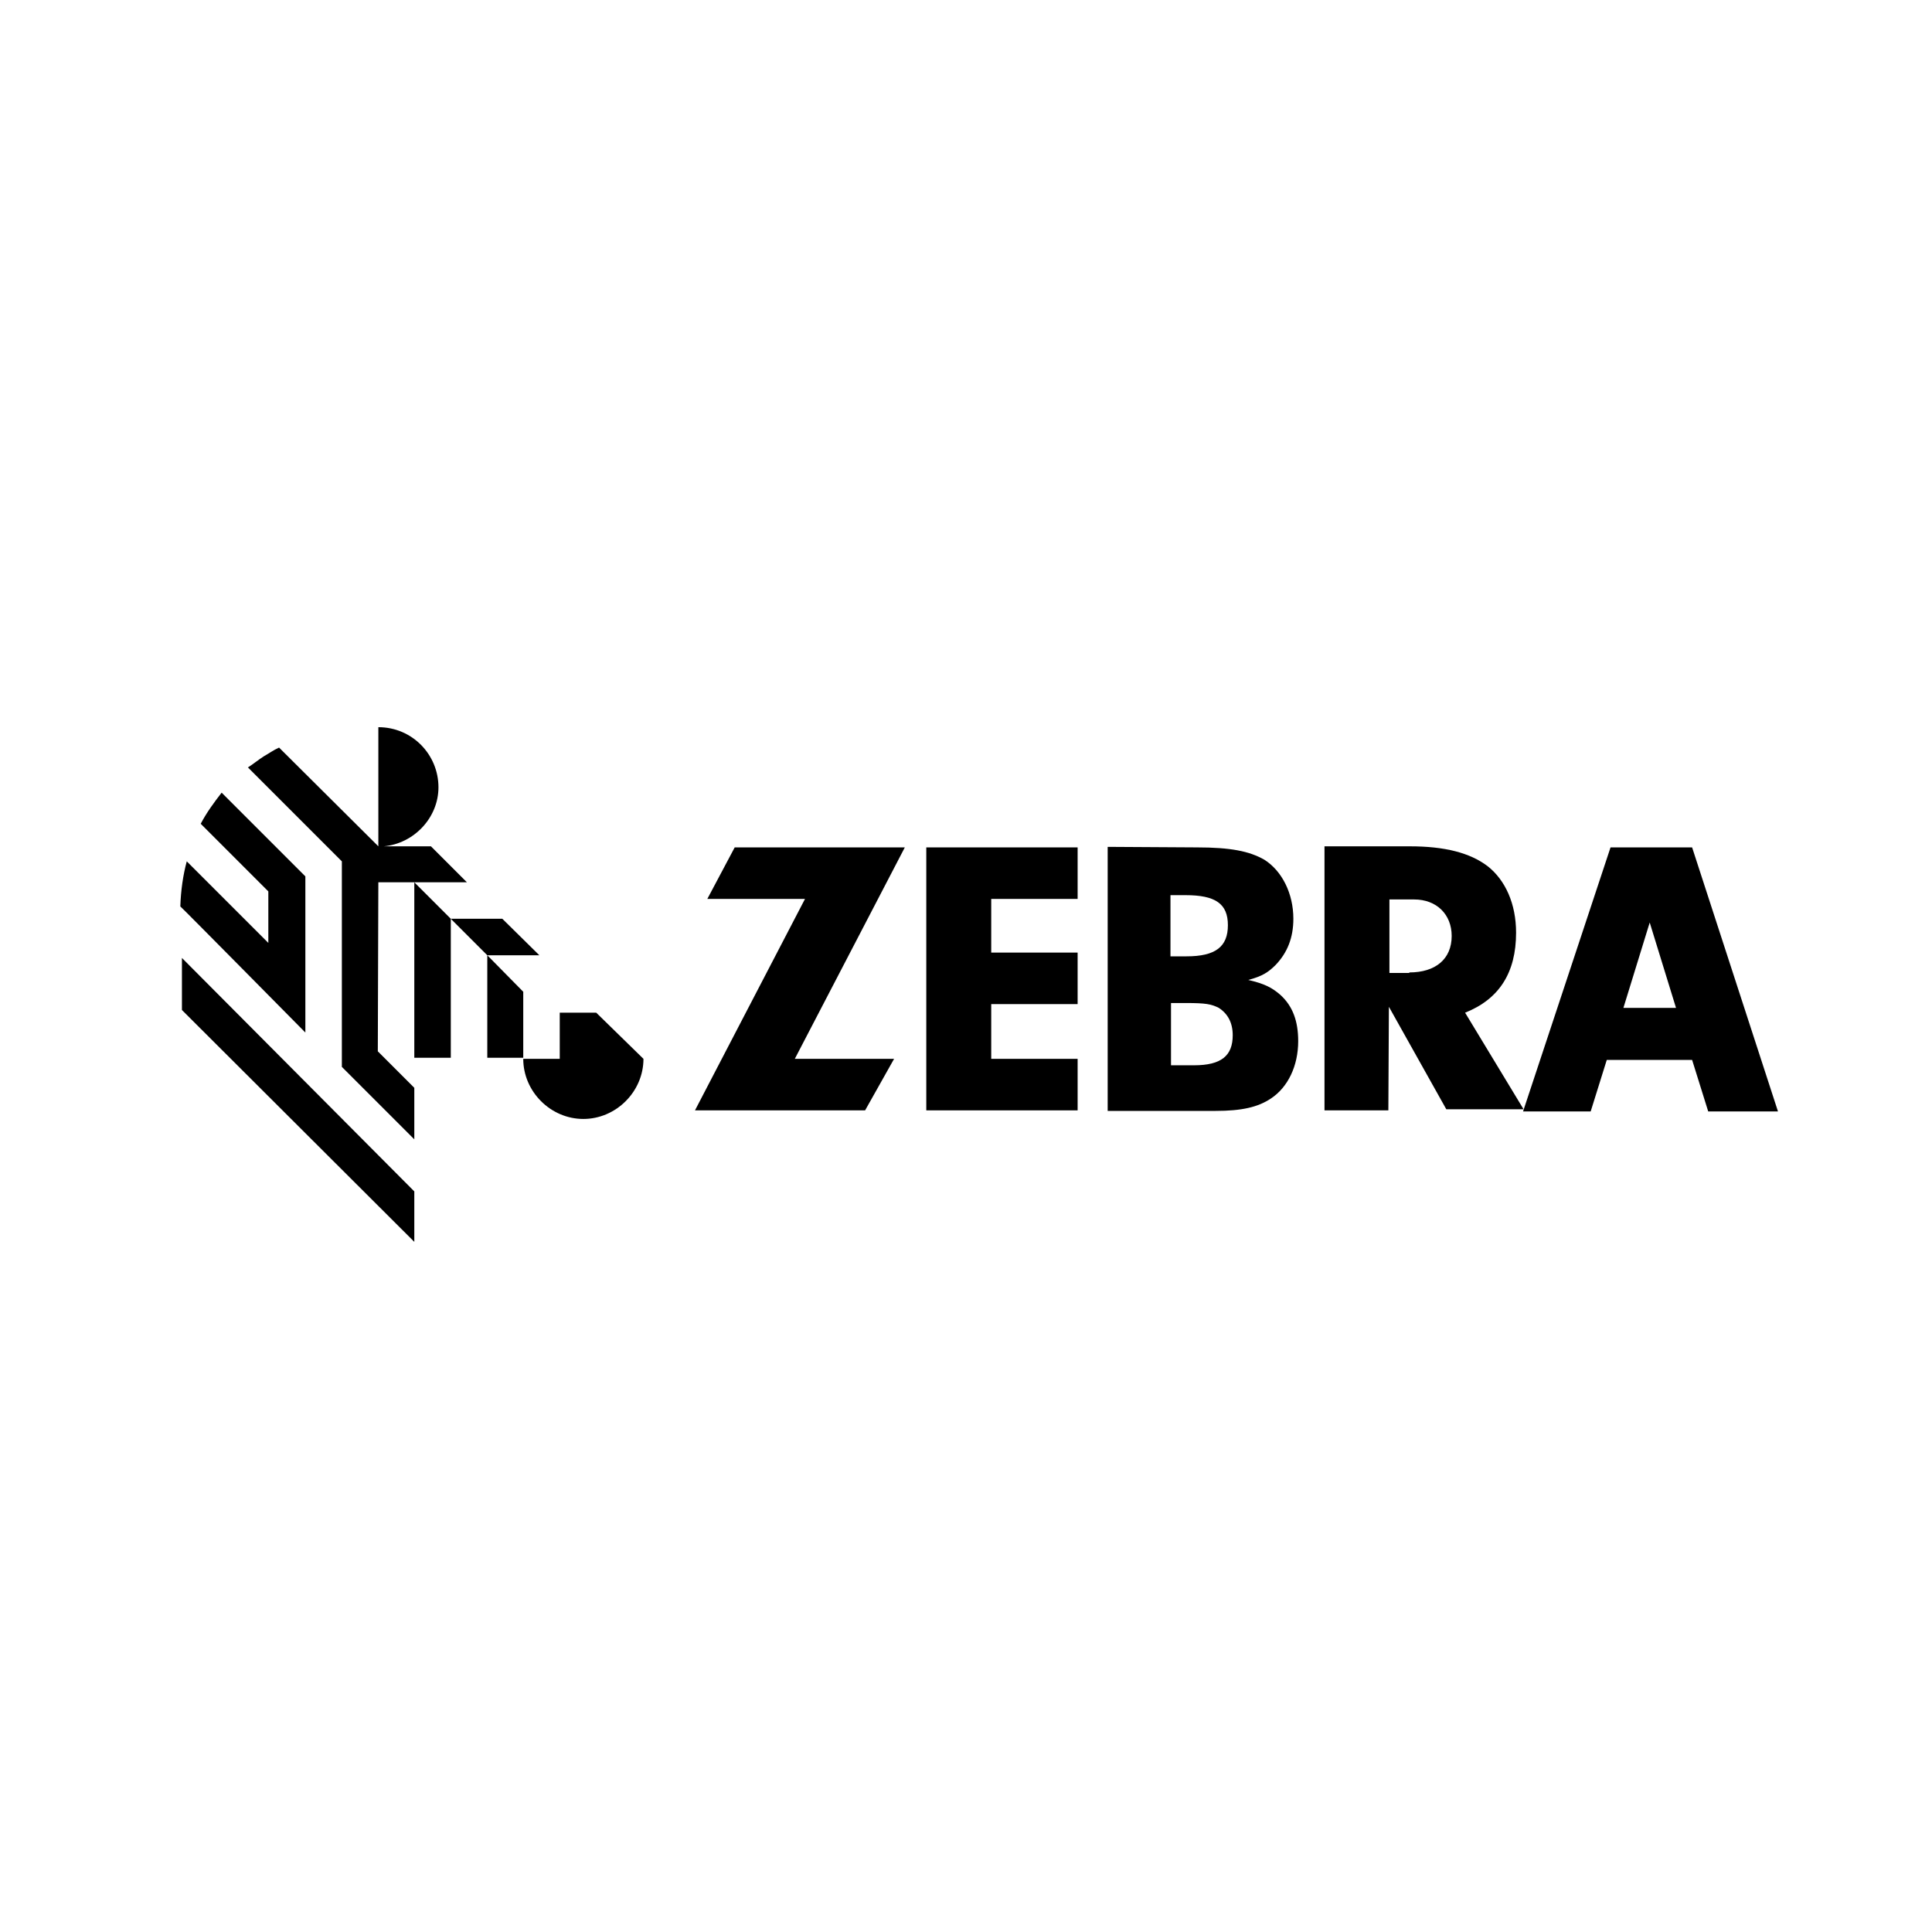
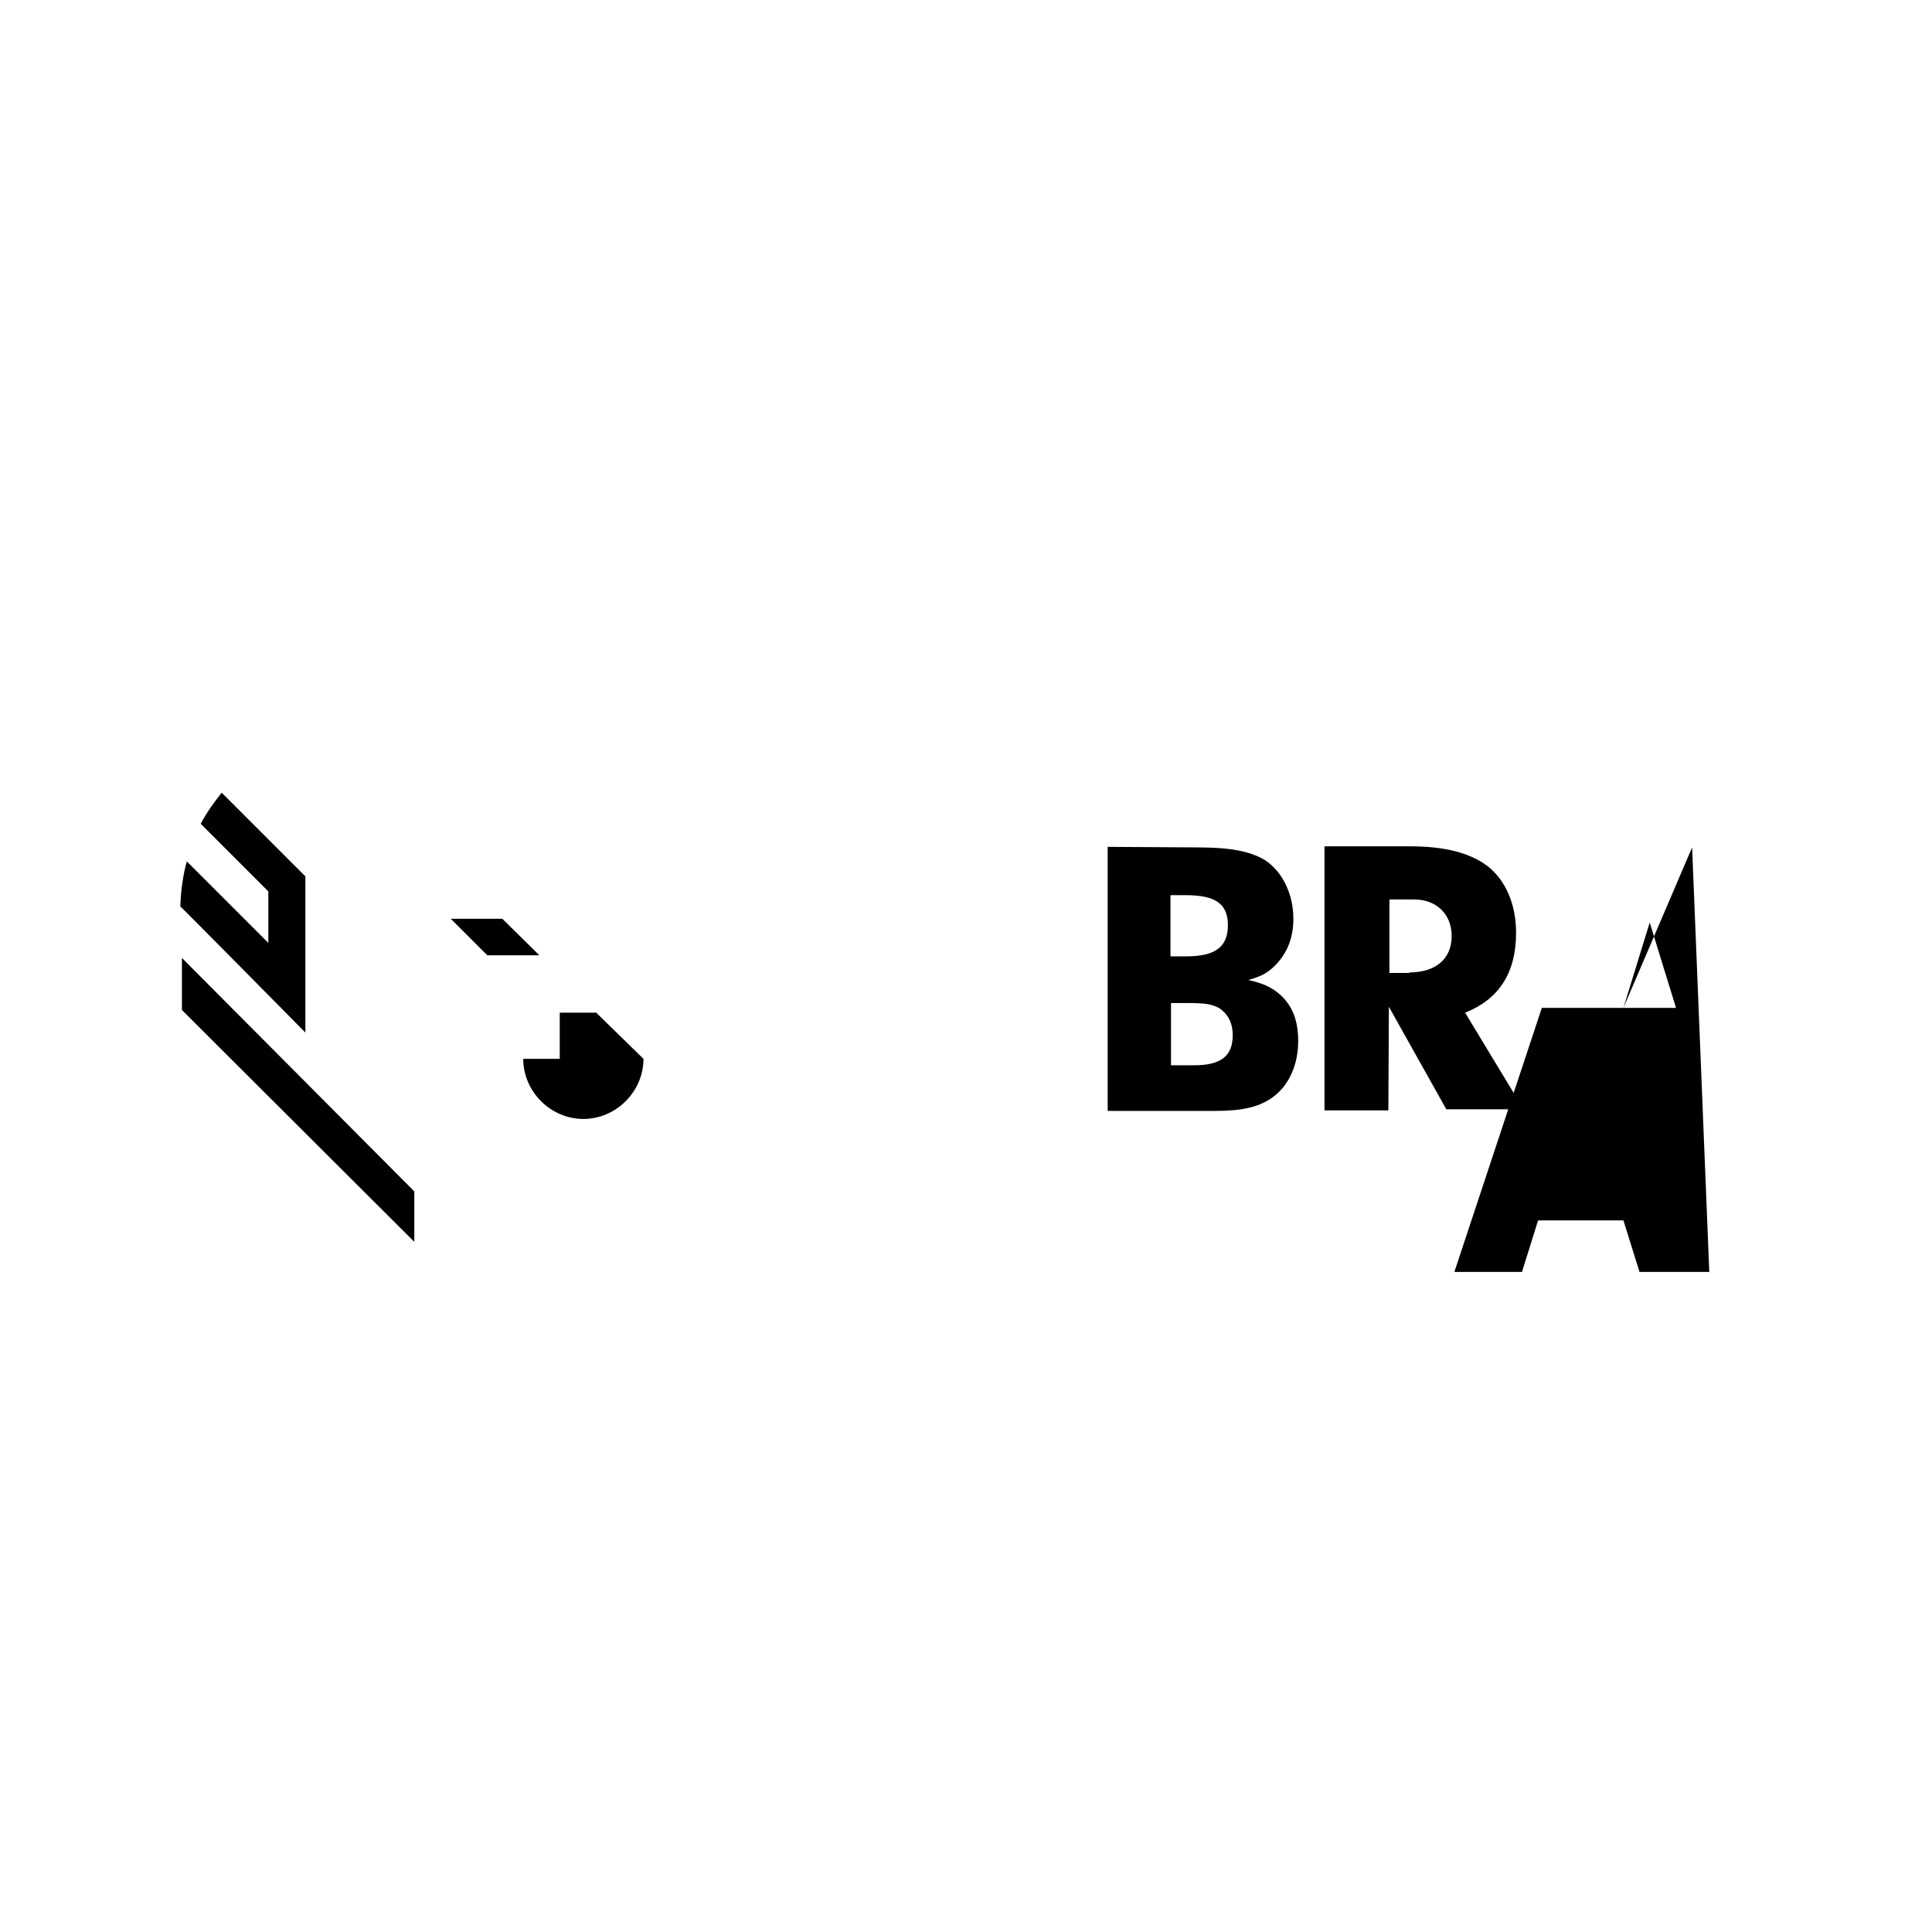
<svg xmlns="http://www.w3.org/2000/svg" id="Layer_1" x="0px" y="0px" viewBox="0 0 360 360" style="enable-background:new 0 0 360 360;" xml:space="preserve">
  <g>
    <g>
-       <polygon points="97.5,184.8 90.8,178 90.8,197.1 97.5,197.1   " />
-       <path d="M70.5,164.4H87l-6.7-6.7h-8.8c5.6-0.5,10.2-5.3,10.2-11c0-6.1-4.9-11.2-11.2-11.2v22.2L52,139.3c-1.1,0.5-1.9,1.1-2.8,1.6   c-1.1,0.7-1.9,1.4-3,2.1l17.5,17.5v38.3l13.5,13.5v-9.6l-6.8-6.8L70.5,164.4z" />
-       <polygon points="77.2,164.4 77.2,197.1 84,197.1 84,171.2   " />
      <polygon points="100.5,178 93.6,171.2 84,171.2 90.8,178   " />
      <path d="M56.9,192.4v-29.1l-15.6-15.6c-1.4,1.8-2.8,3.7-3.9,5.8L50,166.1v9.6l-15.2-15.2c-0.7,2.6-1.1,5.4-1.2,8.4   C33.7,168.9,56.2,191.7,56.9,192.4" />
      <polygon points="33.9,178.5 33.9,188.2 77.2,231.4 77.2,222   " />
      <path d="M111.1,188.7h-6.8v8.6h-6.8c0,6.1,5.1,11.2,11.2,11.2c6.1,0,11.2-5.1,11.2-11.2L111.1,188.7z" />
-       <polygon points="166.6,197.3 161.2,206.9 129.5,206.9 150,167.5 131.8,167.5 136.9,157.9 168.6,157.9 148.1,197.3   " />
-       <polygon points="184.7,177.5 200.8,177.5 200.8,187.1 184.7,187.1 184.7,197.3 200.8,197.3 200.8,206.9 172.6,206.9 172.6,157.9    200.8,157.9 200.8,167.5 184.7,167.5   " />
      <path d="M218.1,198.5h4.4c5.1,0,7.2-1.8,7.2-5.6c0-2.3-0.9-4-2.6-5.1c-1.4-0.7-2.4-0.9-6.1-0.9h-2.8V198.5z M218.1,178.2h3   c5.4,0,7.7-1.8,7.7-5.8c0-4-2.3-5.6-7.9-5.6h-2.8V178.2z M223,157.9c6.3,0,9.8,0.7,12.6,2.3c3.3,2.1,5.4,6.3,5.4,11   c0,3.5-1.1,6.3-3.3,8.6c-1.4,1.4-2.5,2.1-5.1,2.8c3,0.7,4.4,1.4,6,2.8c2.3,2.1,3.3,4.9,3.3,8.6c0,4.6-1.9,8.6-5.1,10.7   c-2.4,1.6-5.4,2.3-10.3,2.3h-20.1v-49.2L223,157.9z" />
      <path d="M262.6,181.2c4.9,0,7.9-2.5,7.9-6.8c0-4-2.8-6.8-7-6.8h-4.6v13.7H262.6z M258.7,206.9h-11.9v-49.2h15.9   c6.5,0,11.2,1.2,14.5,3.7c3.3,2.6,5.3,7,5.3,12.4c0,7.5-3.2,12.4-9.5,14.9l10.9,18h-14.4l-10.7-19.1L258.7,206.9z" />
-       <path d="M302.5,187.8l4.9-15.9l4.9,15.9H302.5z M315.3,157.9h-15.2l-16.3,49.2h12.6l3-9.6h15.9l3,9.6h13L315.3,157.9z" />
+       <path d="M302.5,187.8l4.9-15.9l4.9,15.9H302.5z h-15.2l-16.3,49.2h12.6l3-9.6h15.9l3,9.6h13L315.3,157.9z" />
    </g>
  </g>
</svg>